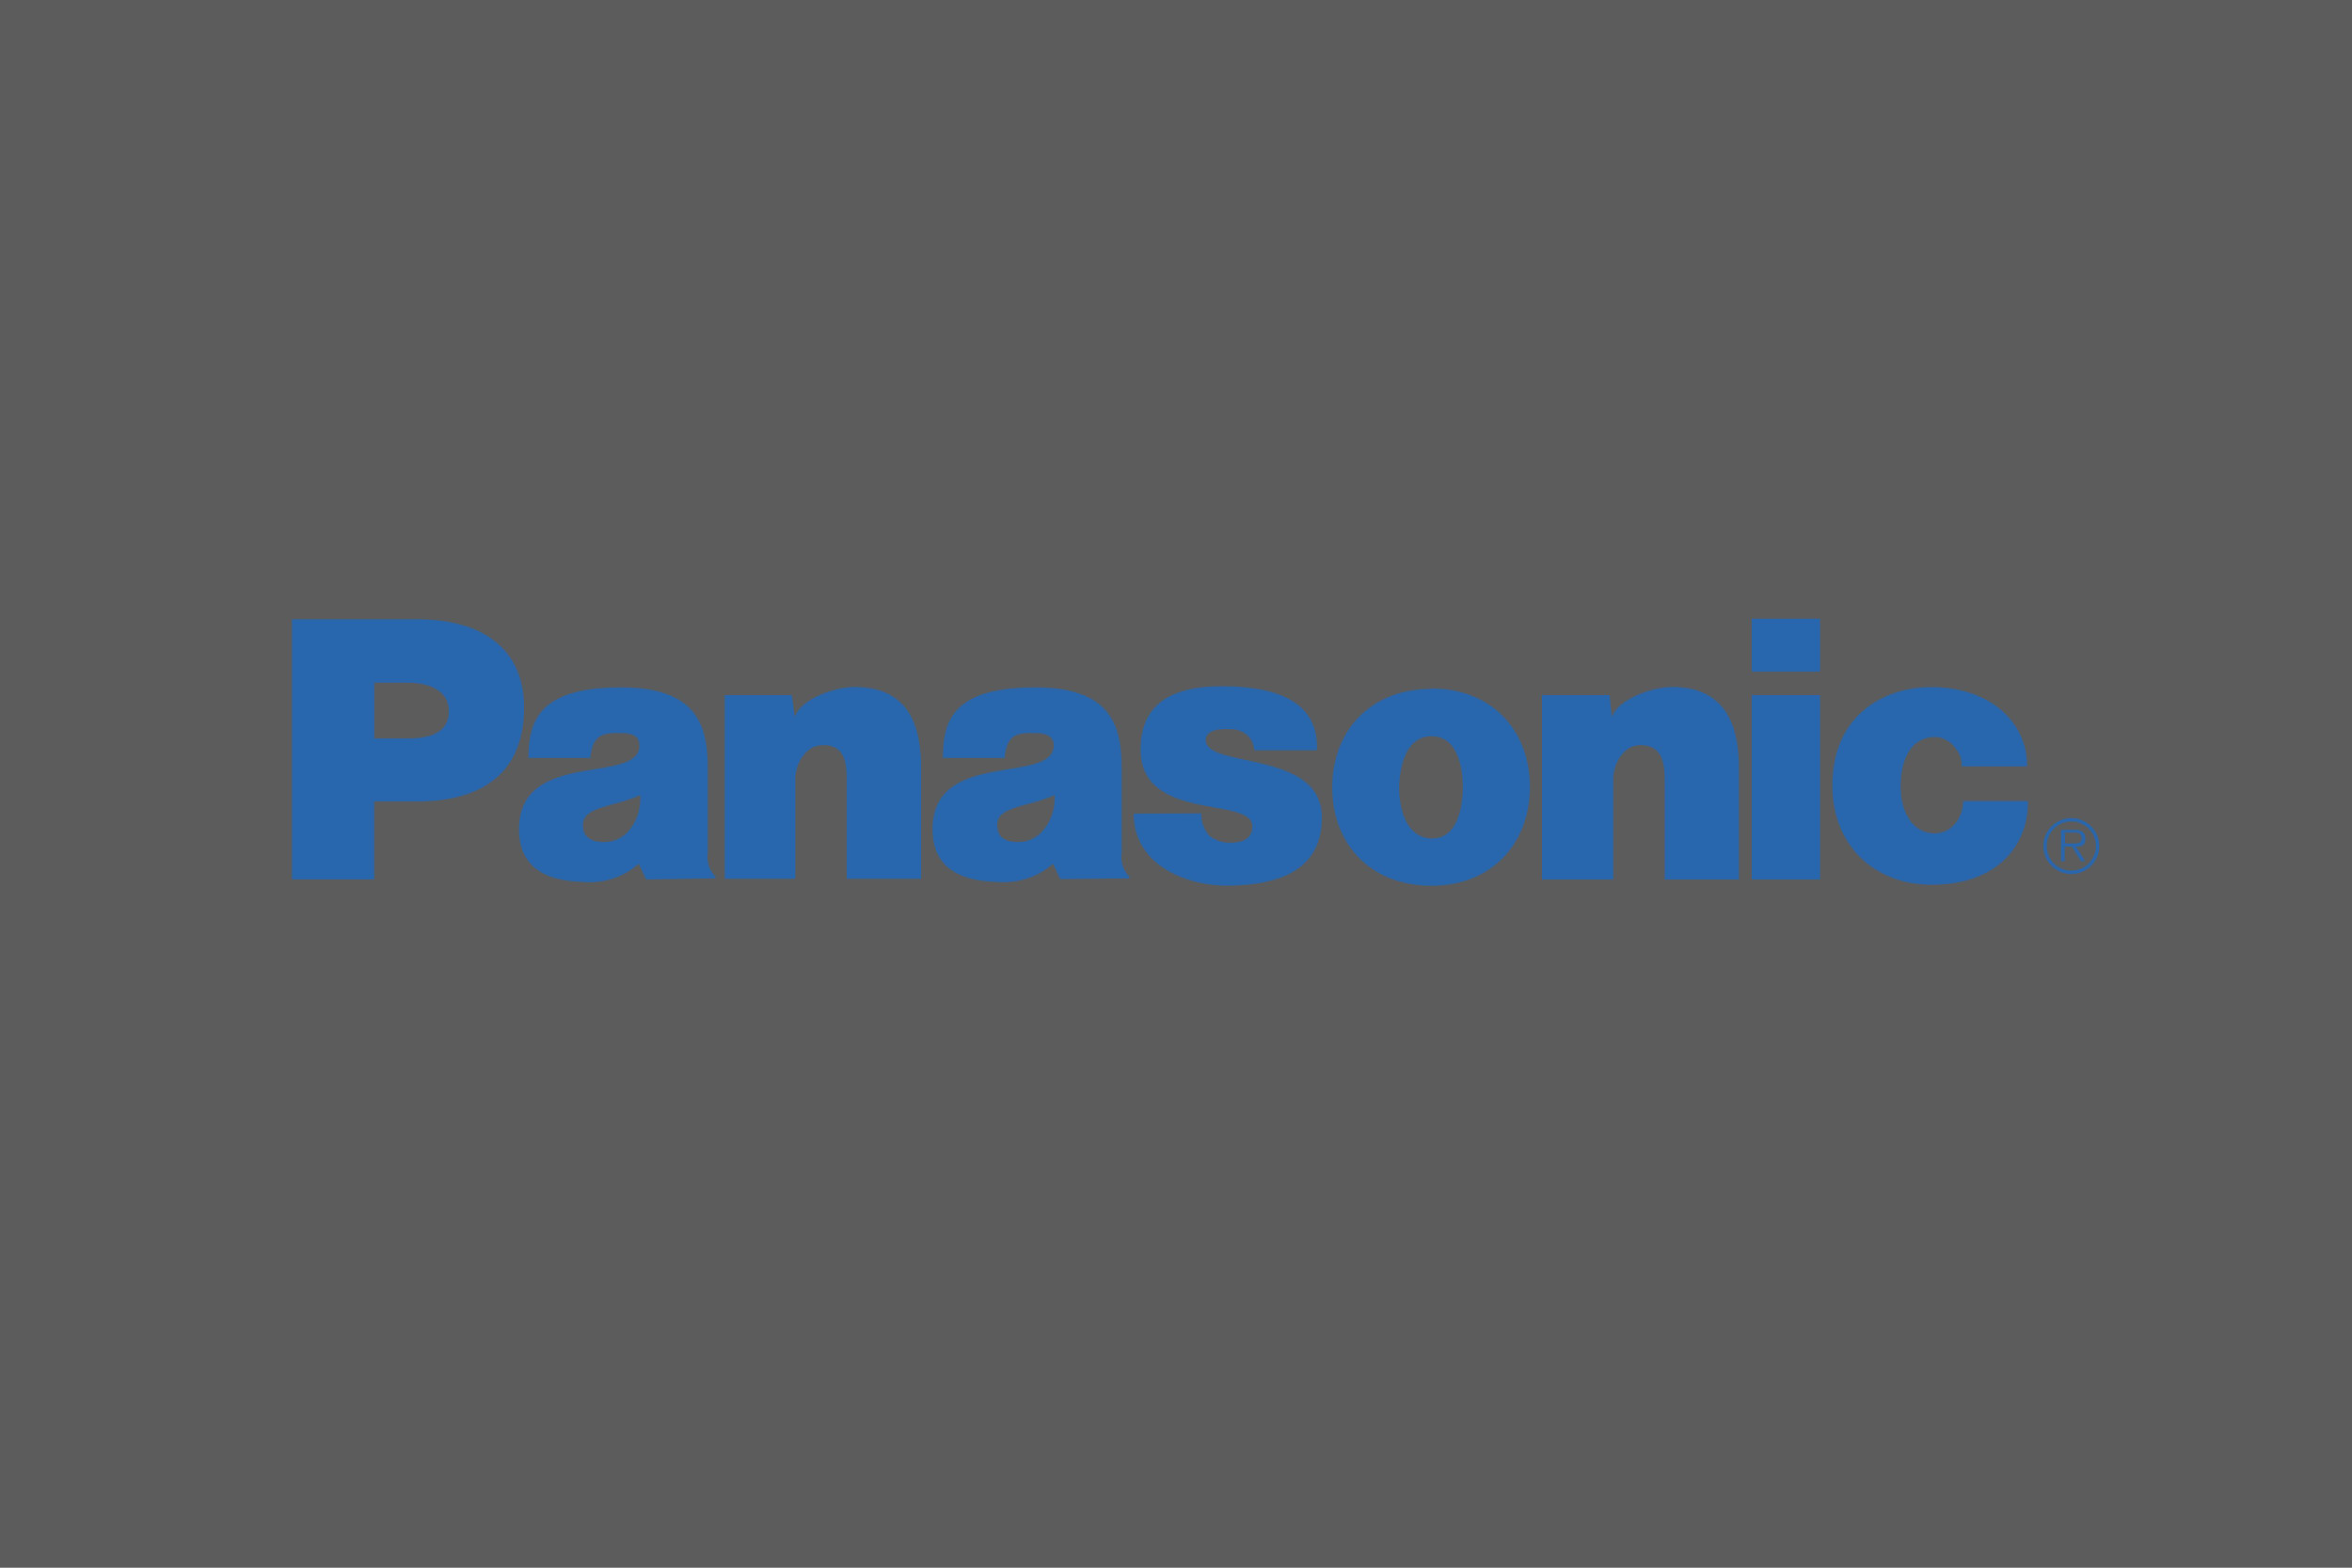
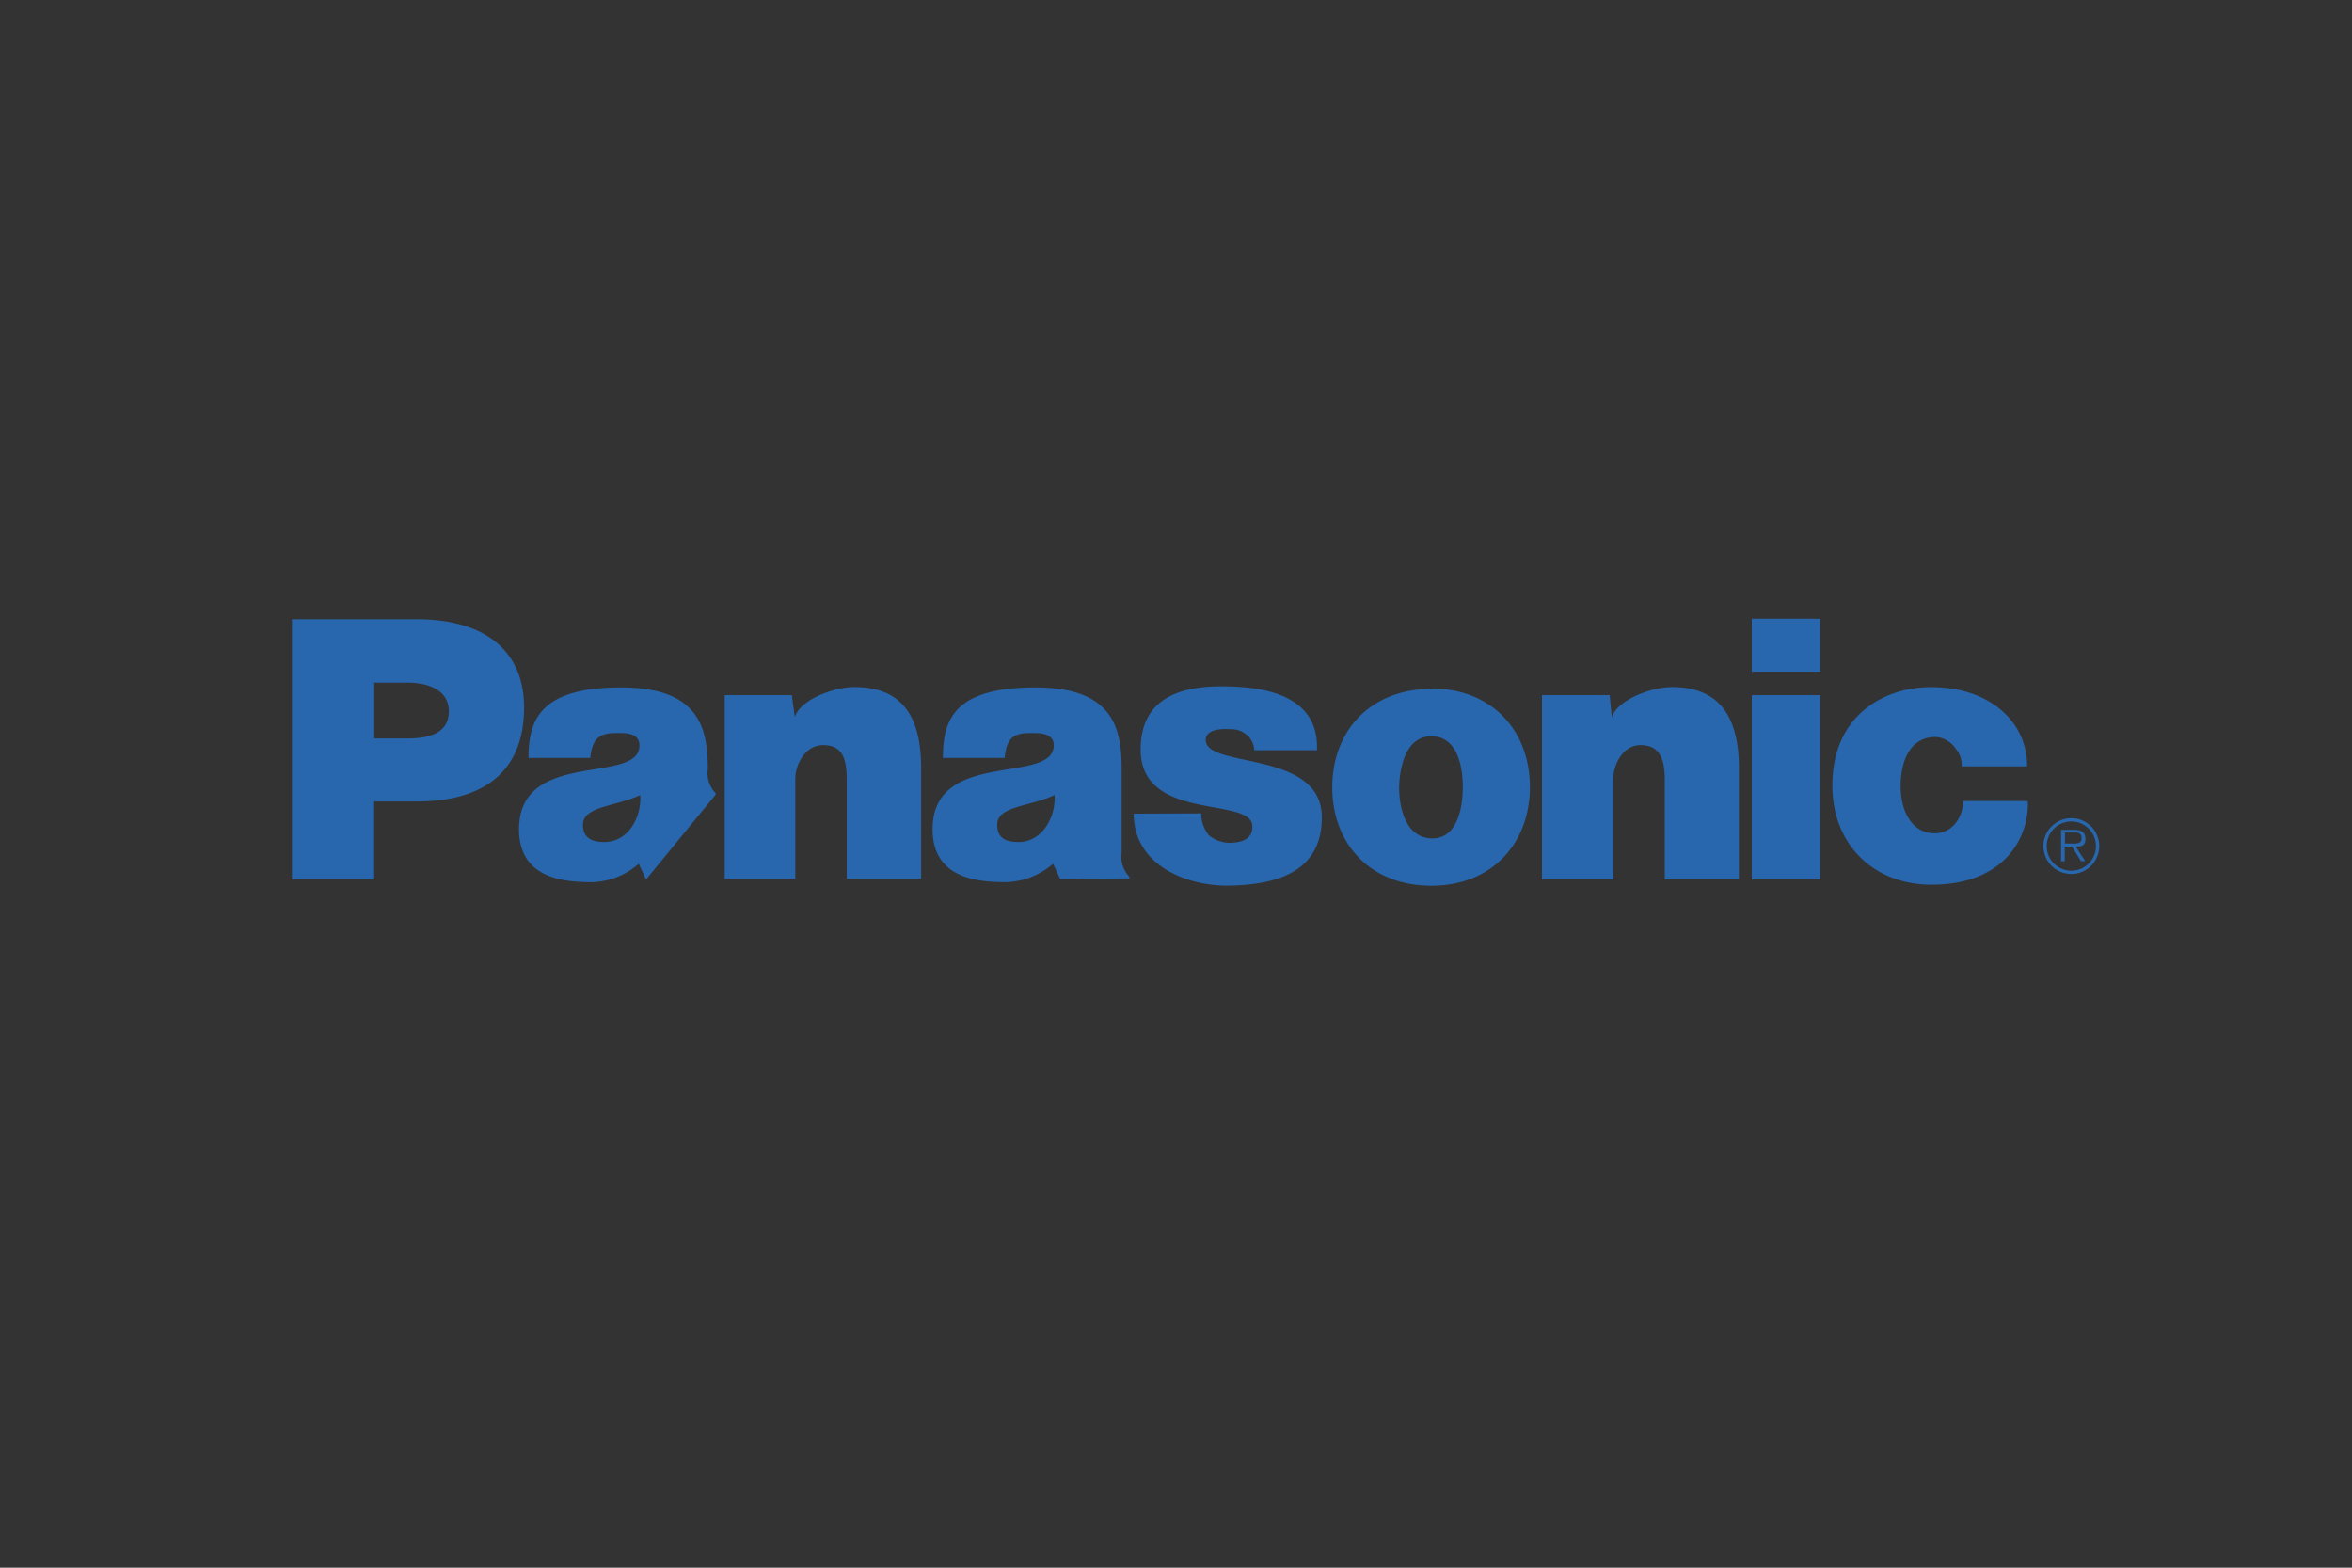
<svg xmlns="http://www.w3.org/2000/svg" width="300" height="200" viewBox="0 0 300 200">
  <rect x="0" y="0" width="300" height="200" fill="#333333" stroke="none" />
  <title>4iG_Web_partnerlogok_panasonic</title>
  <g id="Layer_2" data-name="Layer 2">
    <g id="Layer_1-2" data-name="Layer 1">
      <g>
-         <rect width="300" height="200" style="fill: #fff;opacity: 0.2" />
-         <path d="M92.43,88.68H101l.38,2.81c.65-2.24,5-3.84,7.59-3.84,6.09,0,8.52,3.75,8.52,10.31v14.15H108V99.46c0-2.53-.47-4.4-3-4.4-2.34,0-3.56,2.53-3.56,4.31v12.74h-9V88.68ZM37.24,112.2V79H53.08c9.46,0,13.77,4.59,13.77,11.25,0,7.12-3.93,12-13.77,12H47.73v9.94H37.24ZM52,94.21c2.53,0,5.25-.56,5.25-3.46S54.3,87.09,52,87.09H47.74v7.12Zm144.69-5.53h8.62l.28,2.81c.75-2.24,5.06-3.84,7.68-3.84,6,0,8.53,3.75,8.53,10.31V112.2h-9.46V99.46c0-2.53-.57-4.4-3.1-4.4-2.25,0-3.47,2.53-3.47,4.31V112.2h-9.09V88.68Zm-43.48,15.09a4.46,4.46,0,0,0,1,2.81,4.33,4.33,0,0,0,2.53.94c1.68,0,3-.47,3-2.06.09-3.94-14.25-.47-14.25-9.84,0-6.56,5.06-8.06,10.31-8.06s12.46,1,12.18,8.15h-8a2.88,2.88,0,0,0-.66-1.68,3.1,3.1,0,0,0-2.43-1c-1.6-.1-3.1.18-3.1,1.4.1,3.66,14.81,1.22,14.81,9.84,0,6-4.22,8.72-12.37,8.72-5.15-.1-11.62-2.72-11.62-9.19Zm97-6a3.18,3.18,0,0,0-.75-2.25,3.4,3.4,0,0,0-2.53-1.5c-3.56,0-4.5,3.47-4.5,6.29,0,3.27,1.51,6,4.32,6,2.43,0,3.65-2.25,3.65-4.12h8.25c.18,4.87-3.19,10.68-12.28,10.68-7.4,0-12.65-5.15-12.65-12.65,0-9.09,6.75-12.56,12.56-12.56,7.87,0,12.37,4.78,12.27,10.12ZM82.41,112.2l-.94-2a9.4,9.4,0,0,1-6.65,2.34c-2.91-.09-8.62-.47-8.62-6.75,0-10.31,15.36-5.62,15.36-10.68,0-1.69-1.87-1.59-2.9-1.59-1.88,0-3.09.37-3.37,3.18H67.41c0-4.87,1.5-9,11.81-9,10,0,11.06,5.24,11.06,10.4v10.68a3.68,3.68,0,0,0,1,3.09v.19Zm-.75-10.77c-3.19,1.5-7.22,1.4-7.31,3.75,0,1.5.84,2.24,2.72,2.24C80.16,107.42,81.85,104.24,81.66,101.43Zm53.6,10.77-.94-2a9.58,9.58,0,0,1-6.65,2.34c-3-.09-8.72-.47-8.72-6.75,0-10.31,15.37-5.62,15.46-10.68,0-1.69-2-1.59-2.9-1.59-2,0-3.09.37-3.37,3.18h-7.87c0-4.87,1.4-9,11.8-9,9.94,0,11,5.24,11,10.4v10.68a3.68,3.68,0,0,0,1,3.09v.19l-8.81.09Zm-.75-10.77c-3.19,1.5-7.31,1.4-7.31,3.75,0,1.5.75,2.24,2.72,2.24C132.92,107.42,134.7,104.24,134.51,101.43Zm97.64,10.77V88.68h-8.71V112.2Zm-8.71-26.51h8.71V78.94h-8.71Zm-40.86,2.15c7.78,0,12.56,5.44,12.56,12.56S190.36,113,182.58,113s-12.65-5.34-12.65-12.55,4.87-12.56,12.65-12.56Zm-4.12,12.56c0,2.9.94,6.46,4.12,6.56s4-3.66,4-6.56-.84-6.47-4-6.47S178.55,97.59,178.46,100.4Zm85.65,7.21c.56,0,1.4.1,1.4-.65s-.56-.75-1-.75h-1.12v1.4Zm1.87,2.25h-.56L264.29,108h-.93v1.87h-.47v-4h1.69c.75,0,1.42.23,1.42,1.13s-.49,1-1.24,1l1.22,1.87Zm1.36-1.92a3.14,3.14,0,1,0-6.28,0v0a3.14,3.14,0,0,0,6.28,0Zm-6.7,0a3.56,3.56,0,1,1,3.56,3.56A3.56,3.56,0,0,1,260.64,107.89Z" style="fill: #2866ad" />
+         <path d="M92.43,88.68H101l.38,2.81c.65-2.24,5-3.84,7.59-3.84,6.09,0,8.52,3.75,8.52,10.31v14.15H108V99.46c0-2.53-.47-4.4-3-4.4-2.34,0-3.56,2.53-3.56,4.31v12.74h-9V88.68ZM37.24,112.2V79H53.08c9.46,0,13.77,4.59,13.77,11.25,0,7.12-3.93,12-13.77,12H47.73v9.94H37.24ZM52,94.21c2.53,0,5.25-.56,5.25-3.46S54.3,87.09,52,87.09H47.74v7.12Zm144.69-5.53h8.62l.28,2.81c.75-2.24,5.06-3.84,7.68-3.84,6,0,8.53,3.75,8.53,10.31V112.2h-9.46V99.46c0-2.53-.57-4.4-3.1-4.4-2.25,0-3.47,2.53-3.47,4.31V112.2h-9.09V88.68Zm-43.48,15.09a4.46,4.46,0,0,0,1,2.81,4.33,4.33,0,0,0,2.53.94c1.68,0,3-.47,3-2.06.09-3.94-14.25-.47-14.25-9.84,0-6.56,5.06-8.06,10.31-8.06s12.46,1,12.18,8.15h-8a2.88,2.88,0,0,0-.66-1.68,3.1,3.1,0,0,0-2.43-1c-1.6-.1-3.1.18-3.1,1.4.1,3.66,14.81,1.22,14.81,9.84,0,6-4.22,8.72-12.37,8.72-5.15-.1-11.62-2.72-11.62-9.19Zm97-6a3.18,3.18,0,0,0-.75-2.25,3.4,3.4,0,0,0-2.53-1.5c-3.56,0-4.5,3.47-4.5,6.29,0,3.27,1.51,6,4.32,6,2.43,0,3.65-2.25,3.65-4.12h8.25c.18,4.87-3.19,10.68-12.28,10.68-7.4,0-12.65-5.15-12.65-12.65,0-9.09,6.75-12.56,12.56-12.56,7.87,0,12.37,4.78,12.27,10.12ZM82.41,112.2l-.94-2a9.4,9.4,0,0,1-6.65,2.34c-2.91-.09-8.62-.47-8.62-6.75,0-10.31,15.36-5.62,15.36-10.68,0-1.69-1.87-1.59-2.9-1.59-1.88,0-3.09.37-3.37,3.18H67.41c0-4.87,1.5-9,11.81-9,10,0,11.06,5.24,11.06,10.4a3.68,3.68,0,0,0,1,3.09v.19Zm-.75-10.77c-3.19,1.5-7.22,1.4-7.31,3.75,0,1.5.84,2.24,2.72,2.24C80.16,107.42,81.85,104.24,81.66,101.43Zm53.6,10.77-.94-2a9.58,9.58,0,0,1-6.65,2.34c-3-.09-8.72-.47-8.72-6.75,0-10.31,15.37-5.62,15.46-10.68,0-1.69-2-1.59-2.9-1.59-2,0-3.09.37-3.37,3.18h-7.87c0-4.87,1.4-9,11.8-9,9.94,0,11,5.24,11,10.4v10.68a3.68,3.68,0,0,0,1,3.09v.19l-8.81.09Zm-.75-10.77c-3.19,1.5-7.31,1.4-7.31,3.75,0,1.5.75,2.24,2.72,2.24C132.92,107.42,134.7,104.24,134.51,101.43Zm97.64,10.77V88.68h-8.71V112.2Zm-8.71-26.51h8.71V78.94h-8.71Zm-40.86,2.15c7.78,0,12.56,5.44,12.56,12.56S190.36,113,182.58,113s-12.65-5.34-12.65-12.55,4.87-12.56,12.65-12.56Zm-4.12,12.56c0,2.9.94,6.46,4.12,6.56s4-3.66,4-6.56-.84-6.47-4-6.47S178.55,97.59,178.46,100.4Zm85.65,7.21c.56,0,1.4.1,1.4-.65s-.56-.75-1-.75h-1.12v1.4Zm1.87,2.25h-.56L264.29,108h-.93v1.87h-.47v-4h1.69c.75,0,1.42.23,1.42,1.13s-.49,1-1.24,1l1.22,1.87Zm1.36-1.92a3.14,3.14,0,1,0-6.28,0v0a3.14,3.14,0,0,0,6.28,0Zm-6.7,0a3.56,3.56,0,1,1,3.56,3.56A3.56,3.56,0,0,1,260.64,107.89Z" style="fill: #2866ad" />
      </g>
    </g>
  </g>
</svg>